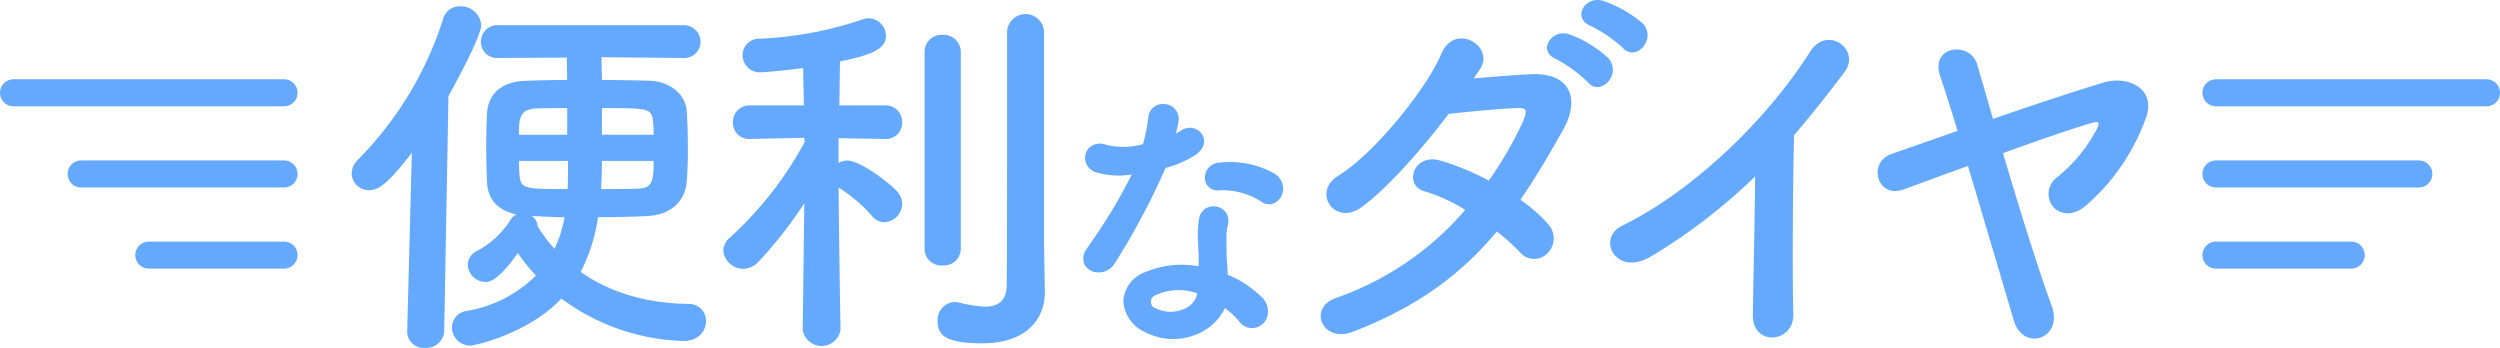
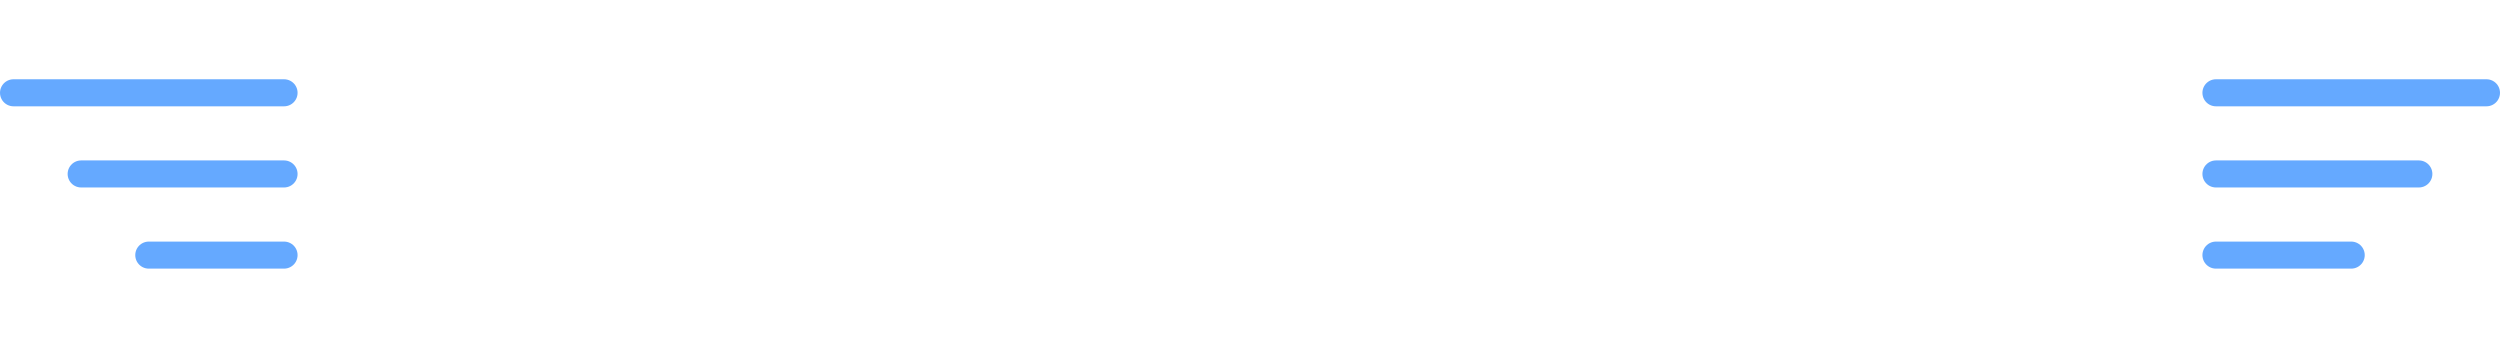
<svg xmlns="http://www.w3.org/2000/svg" width="369.649" height="51.441">
  <defs>
    <clipPath id="a">
-       <path fill="#65a9ff" d="M0 0h265.649v51.441H0z" />
-     </clipPath>
+       </clipPath>
  </defs>
  <path fill="none" stroke="#65a9ff" stroke-linecap="round" stroke-width="4" d="M22 37.72h20M12 25.72h30M2 13.72h40M347.649 37.72h-20M357.649 25.72h-30M367.649 13.72h-40" />
  <g fill="#65a9ff" clip-path="url(#a)" transform="translate(52 .001)">
    <path d="M8.894 22.595c-3.478 4.5-4.9 5.531-6.328 5.531A2.545 2.545 0 0 1 0 25.616a2.9 2.9 0 0 1 .912-1.994 51.8 51.8 0 0 0 12.6-20.809A2.514 2.514 0 0 1 16.02.933a3.02 3.02 0 0 1 3.135 2.736c0 1.711-3.934 8.893-4.846 10.547l-.627 34.66a2.65 2.65 0 0 1-2.851 2.564 2.434 2.434 0 0 1-2.622-2.451v-.113ZM48.856 8.571l-11.915-.113c0 1.254.057 2.338.057 3.363 2.394 0 4.788.057 7.012.114 3.363.115 5.415 2.281 5.529 4.5.115 1.6.171 3.649.171 5.645 0 1.768-.056 3.477-.171 4.73-.171 2.68-2.109 4.961-5.814 5.131-2.337.116-4.846.172-7.3.172a25.8 25.8 0 0 1-2.565 8.094c3.819 2.68 8.95 4.619 15.905 4.732a2.5 2.5 0 0 1 2.622 2.565c0 1.426-1.083 2.908-3.363 2.908a31.66 31.66 0 0 1-18.015-6.271C26.11 49.331 18.242 51.1 17.5 51.1a2.72 2.72 0 0 1-2.678-2.737 2.5 2.5 0 0 1 2.166-2.394 18.8 18.8 0 0 0 10.26-5.244 23.6 23.6 0 0 1-2.678-3.307c-2.851 3.99-4.1 4.275-4.789 4.275a2.673 2.673 0 0 1-2.623-2.507 2.37 2.37 0 0 1 1.426-2.11 13.2 13.2 0 0 0 4.9-4.56 1.77 1.77 0 0 1 .912-.8c-2.908-.627-4.276-2.336-4.39-4.787-.058-1.539-.114-3.422-.114-5.246s.056-3.59.114-4.846c.114-2.336 1.482-4.787 5.872-4.9 1.824-.057 3.876-.114 5.985-.114l-.053-3.308-10.09.056h-.057A2.38 2.38 0 0 1 19.1 6.177a2.44 2.44 0 0 1 2.62-2.451h27.136a2.51 2.51 0 0 1 2.736 2.451 2.45 2.45 0 0 1-2.68 2.394Zm-16.989 7.412c-1.6 0-3.135 0-4.56.057-2.566.057-2.566 1.652-2.566 3.877h7.126Zm-7.126 7.809a17 17 0 0 0 .057 1.824c.172 2.281.456 2.338 7.126 2.338.058-1.025.058-2.053.058-3.021v-1.141Zm1.881 8.152a1.77 1.77 0 0 1 .856 1.483 22.3 22.3 0 0 0 2.508 3.363 17.8 17.8 0 0 0 1.482-4.674c-1.71 0-3.363-.115-4.846-.172M37 23.792c0 1.369-.057 2.736-.114 4.162 1.824 0 3.649 0 5.358-.057 2.166-.056 2.4-.968 2.4-4.1Zm7.639-3.875a14 14 0 0 0-.058-1.654c-.171-2.28-.455-2.28-7.581-2.28v3.934ZM72.278 48.761a2.826 2.826 0 0 1-5.586 0V48.7l.228-18.64a62 62 0 0 1-6.784 8.664 3.2 3.2 0 0 1-2.223 1.027 2.98 2.98 0 0 1-2.965-2.68 2.56 2.56 0 0 1 .97-1.937A53.1 53.1 0 0 0 66.976 21l-.056-.627-7.982.172h-.056a2.376 2.376 0 0 1-2.508-2.451 2.435 2.435 0 0 1 2.564-2.51h7.925l-.114-5.529c-.229.057-5.074.627-6.214.627A2.52 2.52 0 0 1 57.8 8.173a2.42 2.42 0 0 1 2.45-2.451 54.2 54.2 0 0 0 15.278-2.85 2.6 2.6 0 0 1 .912-.172A2.64 2.64 0 0 1 79 5.323c0 2.166-2.964 2.963-6.784 3.762-.056 1.311-.056 3.7-.114 6.5h6.727a2.435 2.435 0 0 1 2.565 2.51 2.376 2.376 0 0 1-2.508 2.451h-.057l-6.841-.115v3.648a2.67 2.67 0 0 1 1.312-.341c1.709 0 5.7 2.851 7.24 4.447a2.84 2.84 0 0 1 .86 1.935 2.8 2.8 0 0 1-2.622 2.737 2.38 2.38 0 0 1-1.881-.969 22.6 22.6 0 0 0-4.9-4.162c.058 8.609.285 20.978.285 20.978ZM84.706 7.716a2.51 2.51 0 0 1 2.68-2.564 2.54 2.54 0 0 1 2.678 2.564V36.79a2.48 2.48 0 0 1-2.678 2.451 2.45 2.45 0 0 1-2.68-2.451Zm17.786 35.459v.113c0 3.422-2.28 7.469-9.235 7.469-5.53 0-6.613-1.254-6.613-3.25a2.64 2.64 0 0 1 2.452-2.85 2.3 2.3 0 0 1 .626.057 19.6 19.6 0 0 0 3.876.627c1.711 0 3.194-.627 3.25-3.078.057-2.109.057-17.957.057-28.561V4.7a2.739 2.739 0 0 1 5.473 0v31.577ZM110.233 25.255a1.922 1.922 0 1 1 1.218-3.612 11.2 11.2 0 0 0 5.755-.127 27 27 0 0 0 .841-4.242c.378-2.478 4.074-2.016 3.99.379a14 14 0 0 1-.588 2.562 13 13 0 0 0 1.344-.714c1.891-1.344 4.537 1.259 1.849 3.193a16 16 0 0 1-4.495 1.932 106 106 0 0 1-7.519 14.156c-1.555 2.519-5.588.883-3.739-1.848a82 82 0 0 0 6.889-11.469 11.5 11.5 0 0 1-5.545-.21m7.225 23.65c-3.906-1.973-4.368-6.51-.042-8.443a13.73 13.73 0 0 1 8.066-.8v-1.468c0-1.051-.084-2.1-.126-3.15a12.5 12.5 0 0 1 .21-2.815c.5-2.31 4.2-1.765 3.781.756a8.4 8.4 0 0 0-.252 1.975c0 .964 0 2.015.042 3.234.042.8.126 1.68.168 2.6a15.3 15.3 0 0 1 5.125 3.362c2.393 2.646-1.009 5.629-3.026 3.193a12 12 0 0 0-2.393-2.185c-1.219 3.361-6.47 6.3-11.553 3.738m1.345-5.5a1.274 1.274 0 0 0 .042 2.435c2.52 1.262 5.923.043 6.385-2.226.042-.125 0-.293.042-.42a8.43 8.43 0 0 0-6.469.211m9.367-15.5c-2.311.127-2.479-3.359.21-3.611a13.3 13.3 0 0 1 7.729 1.47c2.857 1.721.672 5.209-1.385 3.907a10.8 10.8 0 0 0-6.554-1.768" />
    <path d="M121.47 50.129a9.14 9.14 0 0 1-4.124-1 5.36 5.36 0 0 1-3.247-4.7 4.83 4.83 0 0 1 3.216-4.191 13.9 13.9 0 0 1 7.918-.865v-1.178c0-.694-.038-1.4-.075-2.086-.018-.352-.037-.7-.051-1.055a13 13 0 0 1 .215-2.876 2.12 2.12 0 0 1 2.567-1.621 2.07 2.07 0 0 1 1.705 2.47l-.055.269a7.2 7.2 0 0 0-.193 1.664c0 .943 0 2.012.042 3.226.018.348.045.718.073 1.1.031.434.064.883.087 1.344a15.4 15.4 0 0 1 5.066 3.361 2.88 2.88 0 0 1 .759 2.866 2.35 2.35 0 0 1-4.16.656 11.7 11.7 0 0 0-2.087-1.956 7.94 7.94 0 0 1-4.351 3.935 8.9 8.9 0 0 1-3.3.638m-3.9-1.447a8.47 8.47 0 0 0 7.02.345 7.28 7.28 0 0 0 4.186-3.945l.111-.305.266.185a12.3 12.3 0 0 1 2.444 2.231 1.851 1.851 0 0 0 3.3-.5 2.36 2.36 0 0 0-.654-2.369 15 15 0 0 0-5.035-3.3l-.147-.061-.007-.158a52 52 0 0 0-.094-1.487 59 59 0 0 1-.074-1.116c-.042-1.227-.042-2.3-.042-3.247a7.7 7.7 0 0 1 .2-1.765l.053-.258a1.57 1.57 0 0 0-1.308-1.889 1.634 1.634 0 0 0-1.984 1.235 12.3 12.3 0 0 0-.2 2.749q.022.526.051 1.05c.038.691.076 1.406.076 2.113v1.769l-.294-.053a13.5 13.5 0 0 0-7.919.779 4.35 4.35 0 0 0-2.921 3.747 4.87 4.87 0 0 0 2.972 4.245m3.494-2.084a5.2 5.2 0 0 1-2.331-.535 1.52 1.52 0 0 1-.045-2.881 8.68 8.68 0 0 1 6.658-.224l.237.079-.079.237a.6.6 0 0 0-.008.133.9.9 0 0 1-.035.289 3.54 3.54 0 0 1-2.035 2.368 5.4 5.4 0 0 1-2.367.537m-2.149-2.971a1.03 1.03 0 0 0 .042 1.988 4.9 4.9 0 0 0 4.255 0 3.07 3.07 0 0 0 1.773-2.049.6.6 0 0 0 .015-.165v-.037a8.12 8.12 0 0 0-6.086.26m-8.454-3.345h-.12a2.29 2.29 0 0 1-1.984-1.167 2.26 2.26 0 0 1 .325-2.319l.455-.674a79 79 0 0 0 6.209-10.318 11.65 11.65 0 0 1-5.18-.3 2.25 2.25 0 0 1-1.657-1.634 2.17 2.17 0 0 1 .6-2.084 2.35 2.35 0 0 1 2.423-.371 10.86 10.86 0 0 0 5.479-.1 27.4 27.4 0 0 0 .792-4.068 2.134 2.134 0 0 1 2.4-1.856 2.206 2.206 0 0 1 2.085 2.278 11.4 11.4 0 0 1-.441 2.079 7 7 0 0 0 .808-.448 2.18 2.18 0 0 1 3.025.486c.54.754.63 2.024-.891 3.119a16.2 16.2 0 0 1-4.456 1.934 104.6 104.6 0 0 1-7.491 14.081 2.79 2.79 0 0 1-2.38 1.369m5.752-15.156-.208.446a77.3 77.3 0 0 1-6.453 10.825l-.456.673a1.77 1.77 0 0 0-.293 1.814 1.81 1.81 0 0 0 1.559.892 2.24 2.24 0 0 0 2.053-1.128 104 104 0 0 0 7.5-14.121l.046-.111.114-.034a15.6 15.6 0 0 0 4.42-1.9c1.221-.877 1.2-1.827.777-2.421a1.656 1.656 0 0 0-2.335-.365 10 10 0 0 1-1.084.59l-.8.4.16-.55a14 14 0 0 0 .579-2.509 1.7 1.7 0 0 0-1.632-1.755 1.637 1.637 0 0 0-1.862 1.431 27 27 0 0 1-.849 4.276l-.041.136-.137.034a11.5 11.5 0 0 1-5.894.122 1.88 1.88 0 0 0-1.928.262 1.67 1.67 0 0 0-.451 1.6 1.76 1.76 0 0 0 1.306 1.272 11.3 11.3 0 0 0 5.428.206Zm19.441 5.071a2 2 0 0 1-1.064-.322 10.5 10.5 0 0 0-6.407-1.726 1.86 1.86 0 0 1-2.027-1.745 2.24 2.24 0 0 1 2.2-2.366 13.47 13.47 0 0 1 7.882 1.506 2.69 2.69 0 0 1 1.488 2.412 2.37 2.37 0 0 1-1.2 2.021 1.84 1.84 0 0 1-.87.22m-6.876-2.564a11.03 11.03 0 0 1 6.08 1.82 1.37 1.37 0 0 0 1.431.082 1.87 1.87 0 0 0 .939-1.591 2.26 2.26 0 0 0-1.247-1.972 12.93 12.93 0 0 0-7.578-1.436 1.736 1.736 0 0 0-1.748 1.83 1.336 1.336 0 0 0 1.5 1.283q.313-.016.621-.016M148.063 49.046c-4.56 1.768-6.784-3.59-2.451-5.016a44.4 44.4 0 0 0 19.04-13 25 25 0 0 0-5.985-2.736c-3.193-.855-1.711-5.7 2.28-4.56a37.8 37.8 0 0 1 7.183 2.966 56 56 0 0 0 4.789-8.152c1.083-2.338.854-2.623-.628-2.564-2.281.056-8.152.627-10.09.853-3.99 5.246-9.236 11.231-13.055 13.91-3.819 2.623-7.182-2.336-3.306-4.73 5.53-3.422 13.168-13.055 15.221-17.957 1.995-4.846 7.866-1.313 5.871 1.994q-.428.685-1.026 1.539c2.794-.229 5.929-.512 8.665-.627 5.872-.17 6.9 3.934 4.675 7.98-2.11 3.821-4.219 7.356-6.442 10.6a21.6 21.6 0 0 1 4.1 3.592 3.09 3.09 0 0 1-.114 4.332 2.737 2.737 0 0 1-4.048-.17 32 32 0 0 0-3.42-3.078c-5.074 6.1-11.459 11.058-21.264 14.82m30.043-40.3c-2.908-1.2-.627-4.617 1.995-3.648a17.7 17.7 0 0 1 5.644 3.42c2.222 2.394-1.083 5.871-2.965 3.648a20.2 20.2 0 0 0-4.674-3.42m5.13-4.9C180.329 2.7 182.382-.72 185.06.136a18.2 18.2 0 0 1 5.758 3.248c2.28 2.281-.912 5.873-2.851 3.705a21 21 0 0 0-4.731-3.248M192.183 37.874c-5.245 3.191-8.209-2.623-4.333-4.5 10.489-5.131 21.378-15.621 27.819-25.767 2.508-3.934 7.526-.286 5.074 3.021-2.566 3.42-5.017 6.5-7.468 9.35-.171 5.814-.285 20.75-.113 26.451.113 4.332-6.043 4.845-5.987.17.057-4.561.285-13.852.342-20.522a83.4 83.4 0 0 1-15.334 11.8M251.35 45.171c1.824 4.959-4.218 6.9-5.587 2.223-1.6-5.416-4.332-14.651-6.783-22.86-3.478 1.254-6.841 2.508-9.521 3.477-3.876 1.426-5.415-3.99-1.766-5.244 2.907-1.026 6.213-2.166 9.748-3.42-.97-3.25-1.882-6.043-2.566-8.1-1.539-4.56 4.5-5.187 5.473-1.711.57 1.94 1.368 4.733 2.337 8.039 5.3-1.824 10.889-3.705 16.3-5.359 3.761-1.139 7.752.969 6.384 5.017a31 31 0 0 1-8.95 13.168c-1.938 1.655-3.877 1.311-4.845.172a3.02 3.02 0 0 1 .626-4.39 22.6 22.6 0 0 0 5.815-7.069c.513-1.025.285-1.254-.627-.968-3.307.968-8.209 2.679-13.226 4.5 2.395 8.094 5.245 17.272 7.183 22.518" />
  </g>
</svg>